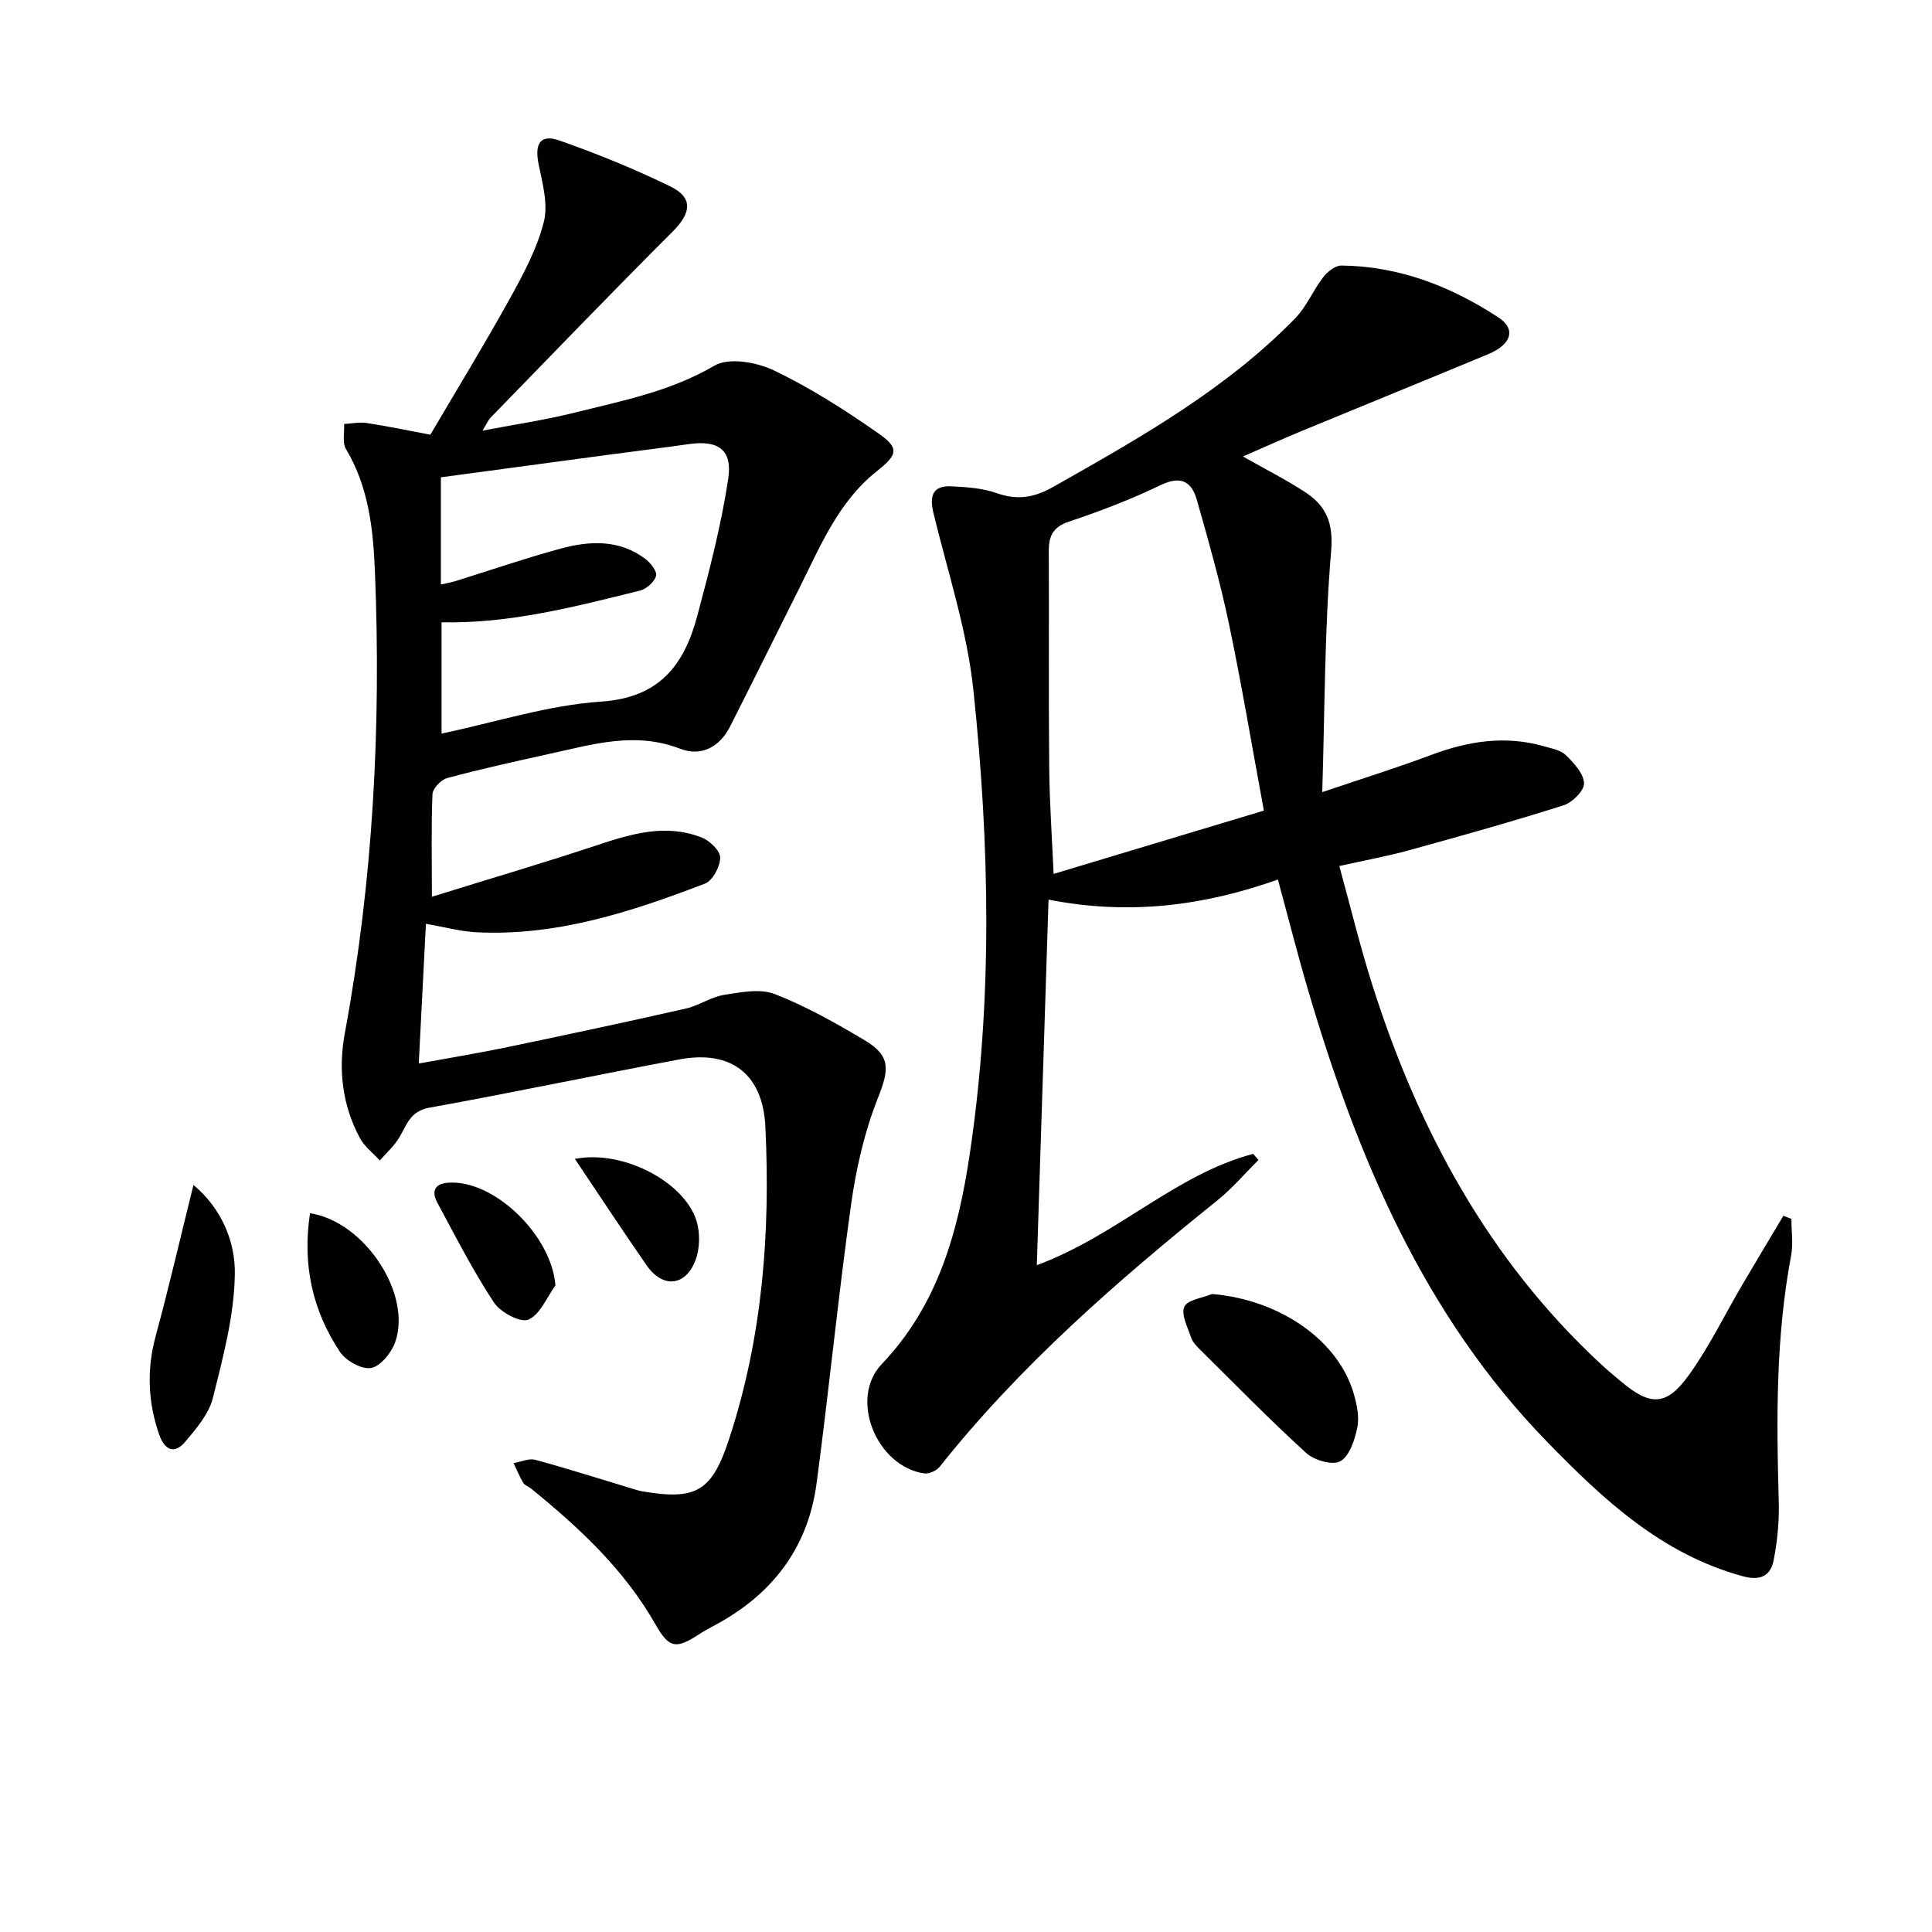
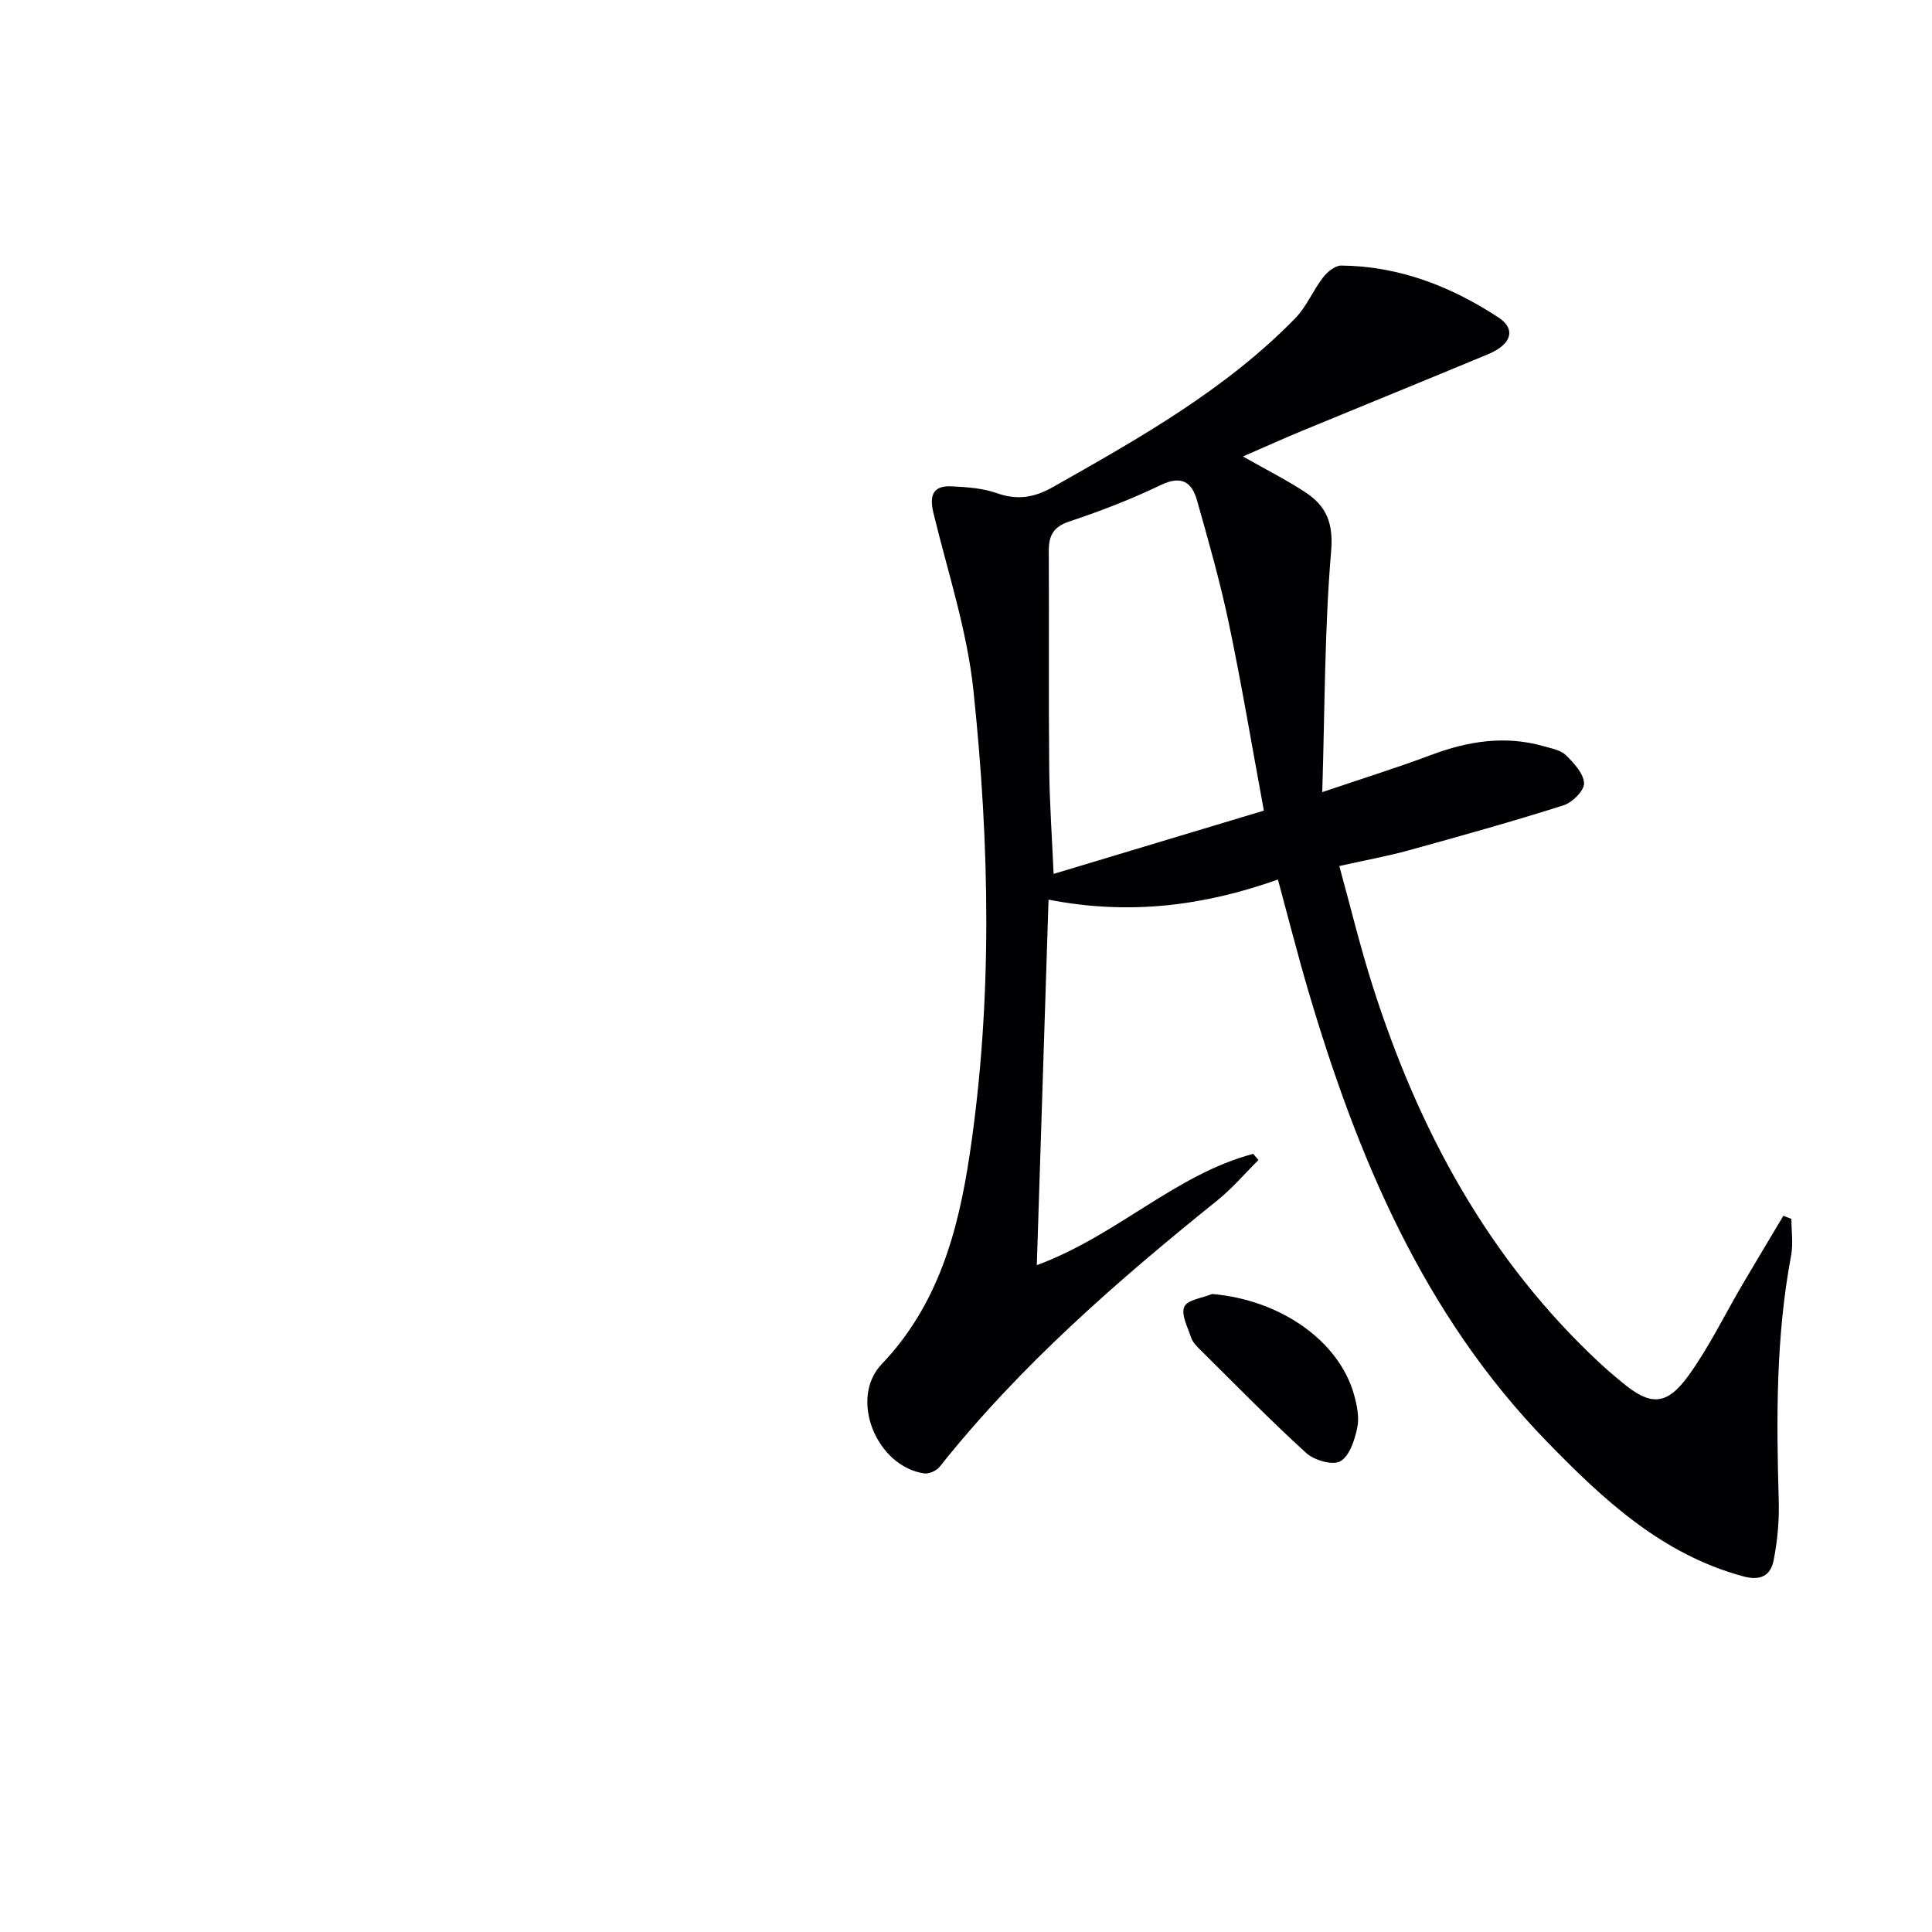
<svg xmlns="http://www.w3.org/2000/svg" enable-background="new 0 0 400 400" viewBox="0 0 400 400">
  <g fill="#010104">
    <path d="m257.34 94.51c4.93 2.8 9.08 4.88 12.93 7.42 4.27 2.81 5.82 6.28 5.33 12.14-1.37 16.15-1.3 32.42-1.84 49.93 8.52-2.89 15.59-5.08 22.5-7.68 7.66-2.88 15.36-4.11 23.36-1.82 1.59.46 3.48.78 4.57 1.84 1.66 1.63 3.69 3.81 3.77 5.83.06 1.51-2.43 3.99-4.26 4.57-10.58 3.35-21.28 6.35-31.99 9.3-4.45 1.23-9.01 2.05-14.42 3.26 2.33 8.47 4.3 16.65 6.84 24.64 9.51 29.94 24.03 56.91 47.37 78.53 1.34 1.24 2.75 2.41 4.16 3.59 6.01 5.05 9.35 5.09 13.97-1.32 4.24-5.89 7.44-12.53 11.14-18.82 2.79-4.75 5.64-9.47 8.46-14.21.55.22 1.11.43 1.66.65 0 2.53.4 5.13-.06 7.58-3.16 16.81-3.06 33.75-2.56 50.74.12 4.1-.26 8.3-1.05 12.33-.61 3.13-2.6 4.36-6.33 3.35-16.84-4.57-28.94-15.88-40.6-27.87-25.57-26.29-39.25-58.9-49.42-93.34-2.2-7.47-4.11-15.02-6.29-23.05-15.18 5.38-30.59 7.47-47.49 4.16-.81 25.31-1.6 49.95-2.43 75.68 16.62-6.14 28.68-18.78 44.8-23.05.36.43.72.85 1.09 1.28-2.82 2.79-5.41 5.86-8.49 8.34-20.79 16.73-40.84 34.19-57.53 55.19-.65.82-2.22 1.5-3.22 1.35-9.84-1.47-15.59-15.46-8.76-22.62 11.71-12.28 15.83-27.54 18.21-43.39 4.78-31.94 4.14-64.09.78-96.08-1.3-12.4-5.32-24.53-8.28-36.74-.86-3.57-.17-5.73 3.77-5.53 3.13.16 6.4.37 9.31 1.4 4.25 1.51 7.75.96 11.64-1.24 17.83-10.09 35.7-20.11 50.18-34.95 2.34-2.4 3.68-5.76 5.76-8.46.88-1.15 2.5-2.47 3.77-2.46 11.97.11 22.74 4.31 32.58 10.77 3.68 2.42 2.63 5.59-2.16 7.58-12.88 5.36-25.81 10.61-38.7 15.94-3.84 1.59-7.61 3.3-12.07 5.24zm4.33 73.32c-2.48-13.4-4.6-26.15-7.25-38.78-1.8-8.58-4.21-17.04-6.6-25.48-1.07-3.79-3.24-5.19-7.47-3.16-6.11 2.94-12.49 5.41-18.94 7.55-3.38 1.12-4.28 2.96-4.27 6.17.08 14.97-.06 29.95.09 44.92.07 7.18.58 14.37.91 21.88 14.89-4.49 29.13-8.77 43.53-13.1z" />
-     <path d="m89.42 185.66c12.15-3.77 23.4-7.09 34.52-10.78 7.07-2.35 14.1-4.35 21.37-1.47 1.65.65 3.82 2.75 3.8 4.16-.02 1.86-1.56 4.76-3.15 5.37-15.24 5.84-30.73 10.93-47.39 10.07-3.27-.17-6.5-1.07-10.39-1.75-.48 9.36-.95 18.71-1.48 28.93 6.56-1.2 12.49-2.17 18.38-3.4 12.33-2.57 24.65-5.2 36.93-7.98 2.7-.61 5.16-2.39 7.86-2.82 3.47-.56 7.48-1.36 10.53-.18 6.47 2.51 12.61 5.99 18.6 9.55 5.5 3.26 5.08 6.12 2.78 11.92-2.77 6.98-4.51 14.54-5.56 22.01-2.7 19.24-4.59 38.59-7.16 57.85-1.8 13.52-9.38 23.19-21.37 29.51-1.03.54-2.05 1.11-3.02 1.75-4.74 3.11-6.18 2.81-8.94-2.05-6.45-11.37-15.82-20.07-25.82-28.19-.52-.42-1.28-.65-1.59-1.17-.77-1.29-1.33-2.71-1.98-4.07 1.51-.26 3.16-1.04 4.49-.68 6.88 1.87 13.67 4.04 20.5 6.1.48.14.96.3 1.44.39 11.46 1.98 14.63.07 18.24-10.97 6.87-21 8.51-42.64 7.45-64.51-.53-10.94-7.15-15.9-17.79-13.91-17.29 3.24-34.5 6.88-51.81 10-3.99.72-4.64 3.61-6.23 6.22-1.06 1.74-2.64 3.15-3.99 4.71-1.4-1.53-3.17-2.86-4.12-4.63-3.66-6.84-4.53-14.15-3.12-21.78 5.84-31.55 7.52-63.41 6.23-95.4-.35-8.73-1.26-17.59-6-25.49-.8-1.33-.29-3.44-.39-5.19 1.56-.08 3.16-.43 4.67-.2 4.09.61 8.14 1.47 13.19 2.42 5.29-9.01 11.08-18.47 16.45-28.16 2.81-5.06 5.63-10.34 7.04-15.88.94-3.69-.29-8.06-1.09-12.02-.85-4.21.38-6.24 4.36-4.84 7.79 2.74 15.49 5.87 22.91 9.49 4.83 2.35 4.33 5.54.45 9.41-12.71 12.68-25.15 25.63-37.67 38.49-.44.45-.69 1.09-1.65 2.67 6.9-1.32 12.98-2.21 18.91-3.69 9.93-2.48 19.96-4.4 29.11-9.77 2.98-1.75 8.79-.71 12.36 1.01 7.58 3.64 14.77 8.24 21.68 13.08 4.35 3.05 3.81 4.41-.4 7.75-7.99 6.33-11.73 15.56-16.11 24.32-4.76 9.51-9.48 19.04-14.28 28.53-2.18 4.31-6.02 6.31-10.38 4.62-9.24-3.58-17.99-.92-26.86 1.03-7.13 1.57-14.27 3.15-21.32 5.04-1.28.34-3.02 2.15-3.07 3.35-.28 6.63-.12 13.29-.12 21.23zm1.86-64.65c1.3-.29 2.11-.42 2.89-.66 7.26-2.26 14.47-4.74 21.8-6.74 6.07-1.66 12.24-1.98 17.66 2.12 1.08.82 2.46 2.6 2.2 3.51-.36 1.26-1.99 2.71-3.34 3.04-13.48 3.34-26.94 6.86-41.07 6.56v23.04c11.3-2.38 22.08-5.89 33.04-6.62 12.11-.81 17.18-7.61 19.88-17.67 2.52-9.42 5-18.91 6.44-28.53.9-6.02-2.18-7.98-8.19-7.11-5.42.78-10.86 1.43-16.29 2.16-11.64 1.56-23.27 3.13-35.02 4.71z" />
    <path d="m250.95 267.91c13.98 1.17 26.24 9.58 29.39 20.85.61 2.19 1.12 4.69.67 6.84-.54 2.54-1.6 5.85-3.51 6.94-1.58.9-5.41-.2-7.06-1.71-7.6-6.92-14.79-14.29-22.09-21.52-.7-.69-1.45-1.5-1.75-2.4-.7-2.12-2.11-4.75-1.4-6.36.64-1.45 3.73-1.8 5.75-2.64z" />
-     <path d="m40.05 245.33c5.92 4.95 8.65 11.8 8.57 18.37-.11 8.62-2.43 17.29-4.55 25.75-.83 3.3-3.42 6.33-5.72 9.05-2.29 2.72-4.3 1.64-5.39-1.48-2.35-6.75-2.61-13.5-.71-20.48 2.73-10.04 5.07-20.18 7.8-31.21z" />
-     <path d="m64.19 251.18c11.4 1.79 21.17 16.83 17.61 26.75-.79 2.19-3.05 4.97-5 5.3s-5.2-1.51-6.43-3.36c-5.7-8.56-7.8-18.09-6.18-28.69z" />
-     <path d="m115 266.13c-1.82 2.49-3.18 6.06-5.61 7.08-1.67.7-5.8-1.52-7.14-3.56-4.34-6.6-7.96-13.69-11.71-20.66-1.16-2.15-.74-3.89 2.2-4.12 9.48-.73 21.45 10.83 22.26 21.26z" />
-     <path d="m119.02 239.94c9.99-1.97 22.7 4.79 25.18 12.82.77 2.49.71 5.71-.2 8.14-2.06 5.47-6.82 5.86-10.13 1.07-4.89-7.05-9.6-14.22-14.85-22.03z" />
  </g>
</svg>